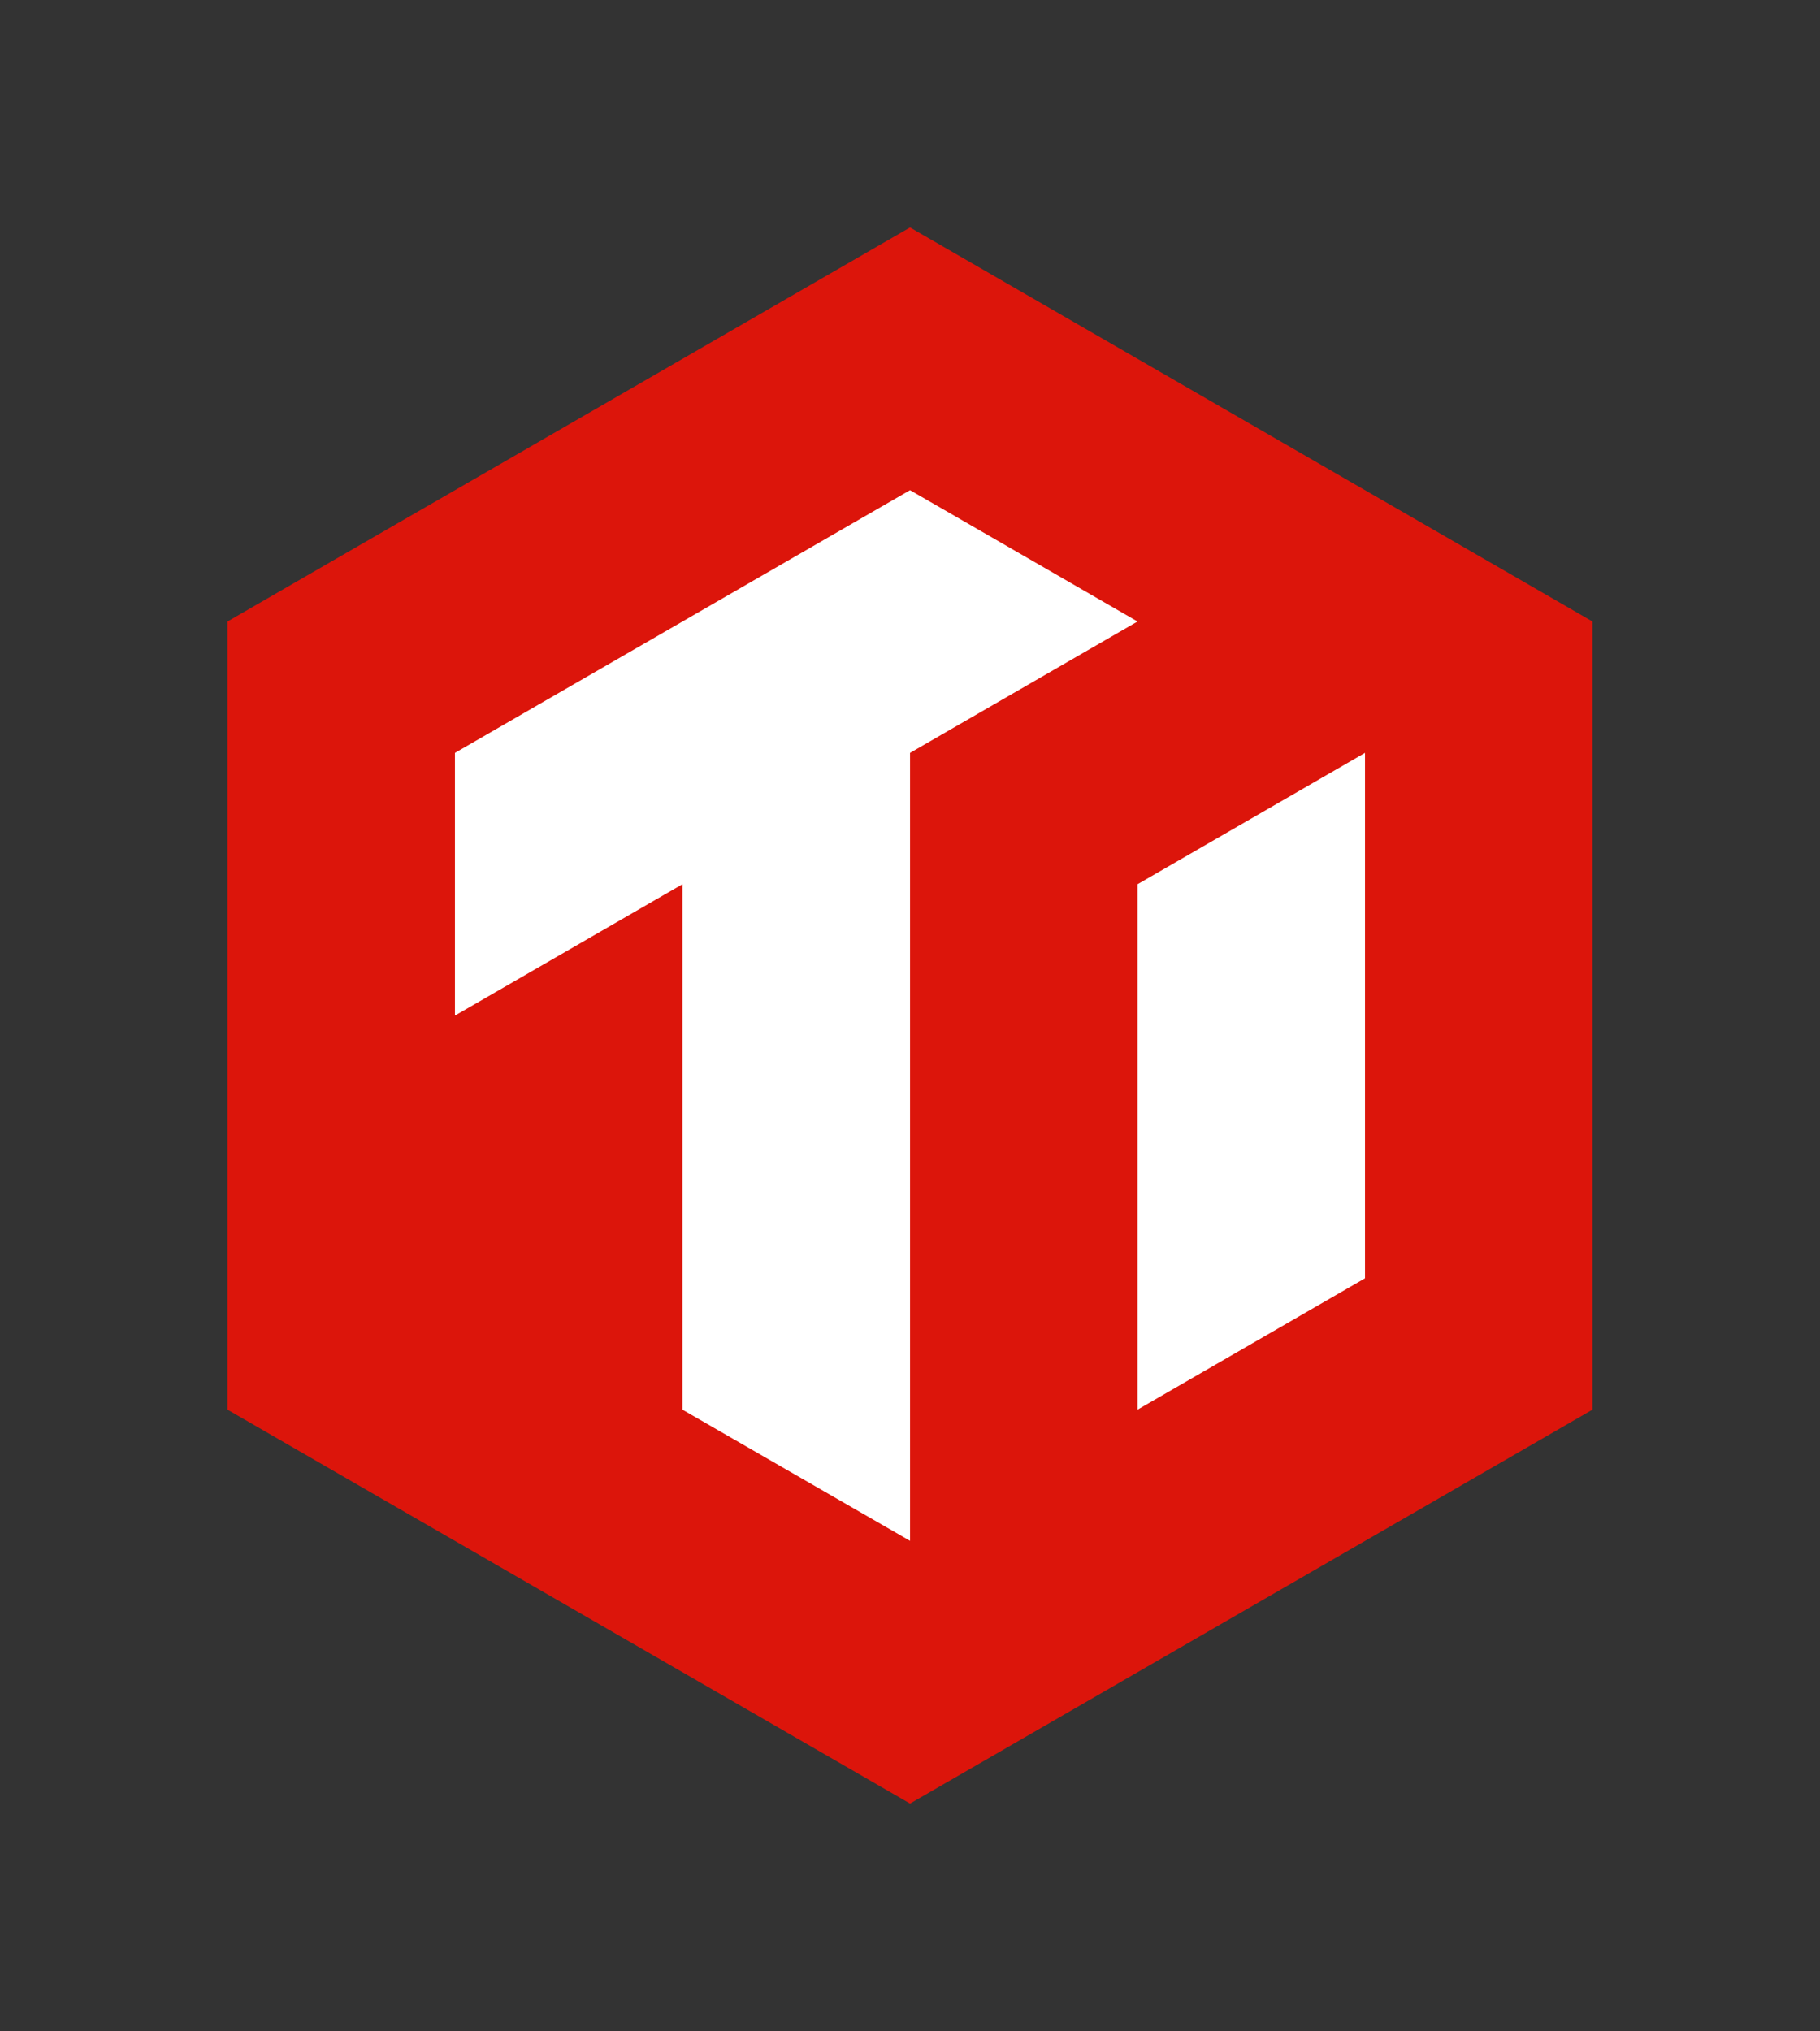
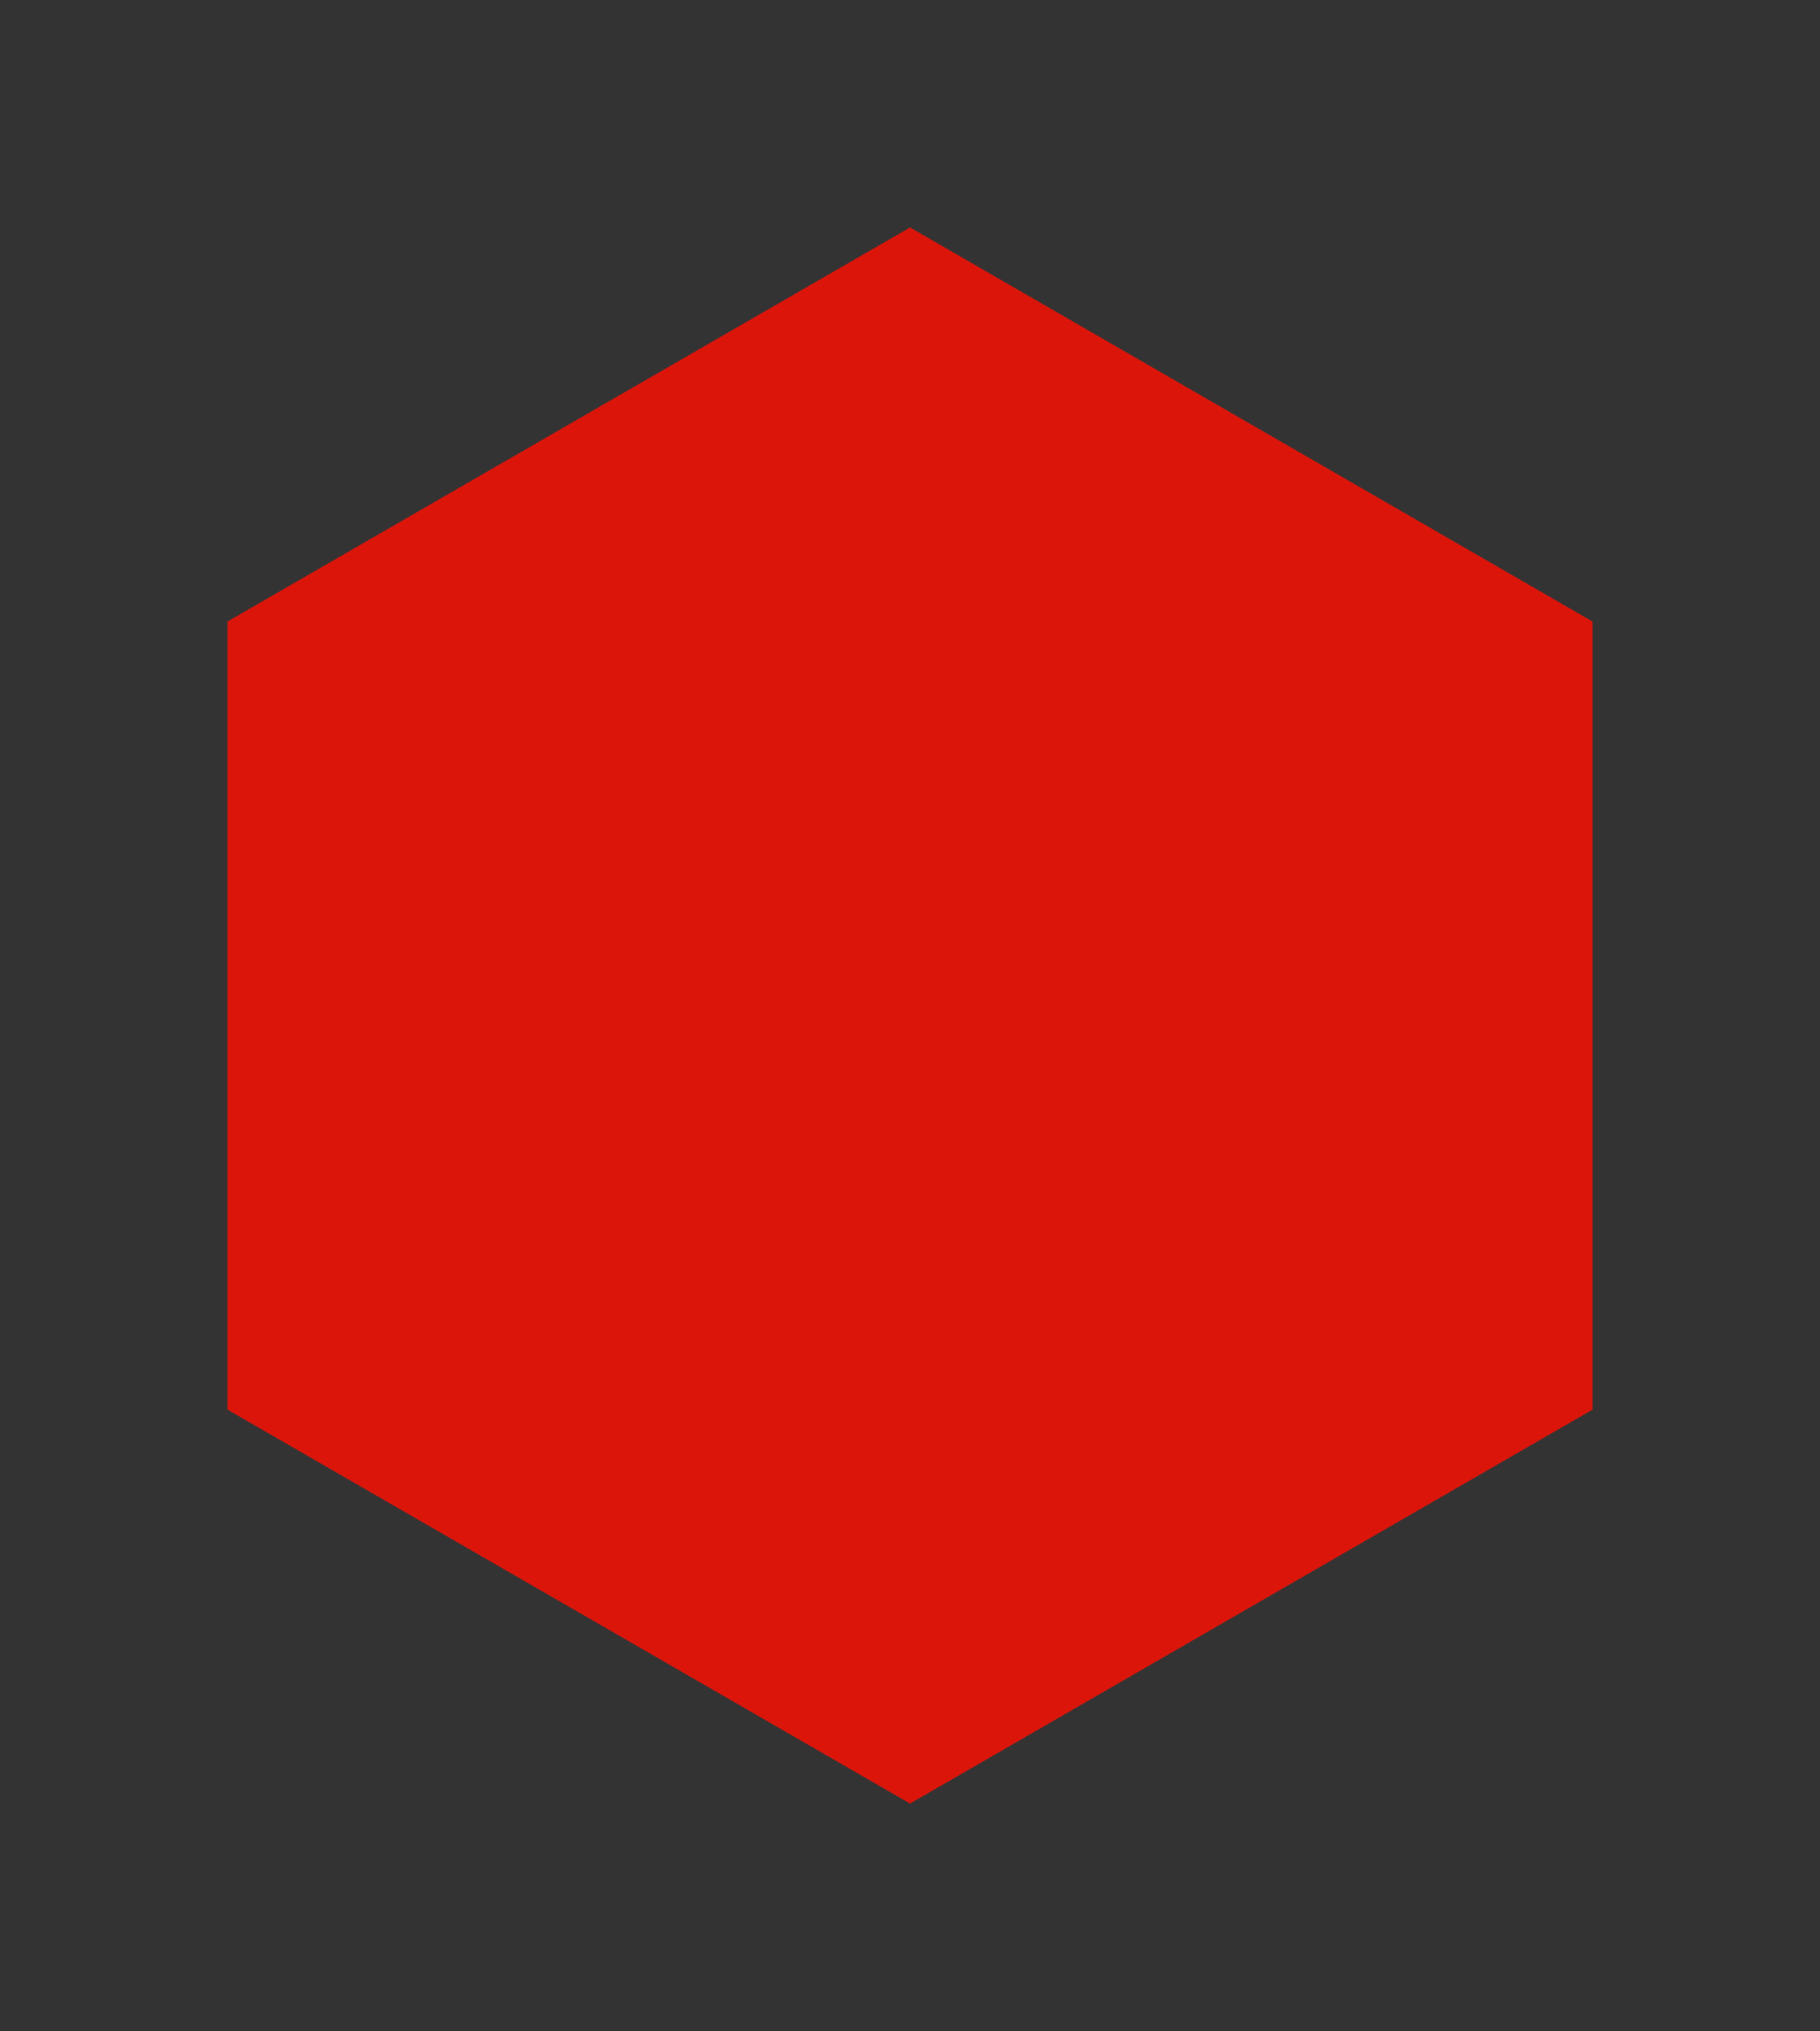
<svg xmlns="http://www.w3.org/2000/svg" id="Layer_1" data-name="Layer 1" version="1.1" viewBox="0 0 134.81 150.45">
  <rect x="0" y="0" width="134.81" height="150.45" fill="#333333" stroke="none" />
  <defs>
    <style>
      .cls-1 {
        fill: #dc150b;
      }

      .cls-1, .cls-2 {
        stroke-width: 0px;
      }

      .cls-2 {
        fill: #fff;
      }
    </style>
  </defs>
  <polygon class="cls-1" points="67.41 16.85 16.85 46.04 16.85 104.42 67.41 133.6 117.96 104.42 117.96 46.04 67.41 16.85" />
-   <polygon class="cls-2" points="50.55 104.42 50.55 65.5 33.7 75.23 33.7 55.77 67.41 36.31 84.26 46.04 67.41 55.77 67.41 114.14 50.55 104.42" />
-   <polygon class="cls-2" points="84.26 104.42 84.26 65.5 101.11 55.77 101.11 94.69 84.26 104.42" />
</svg>